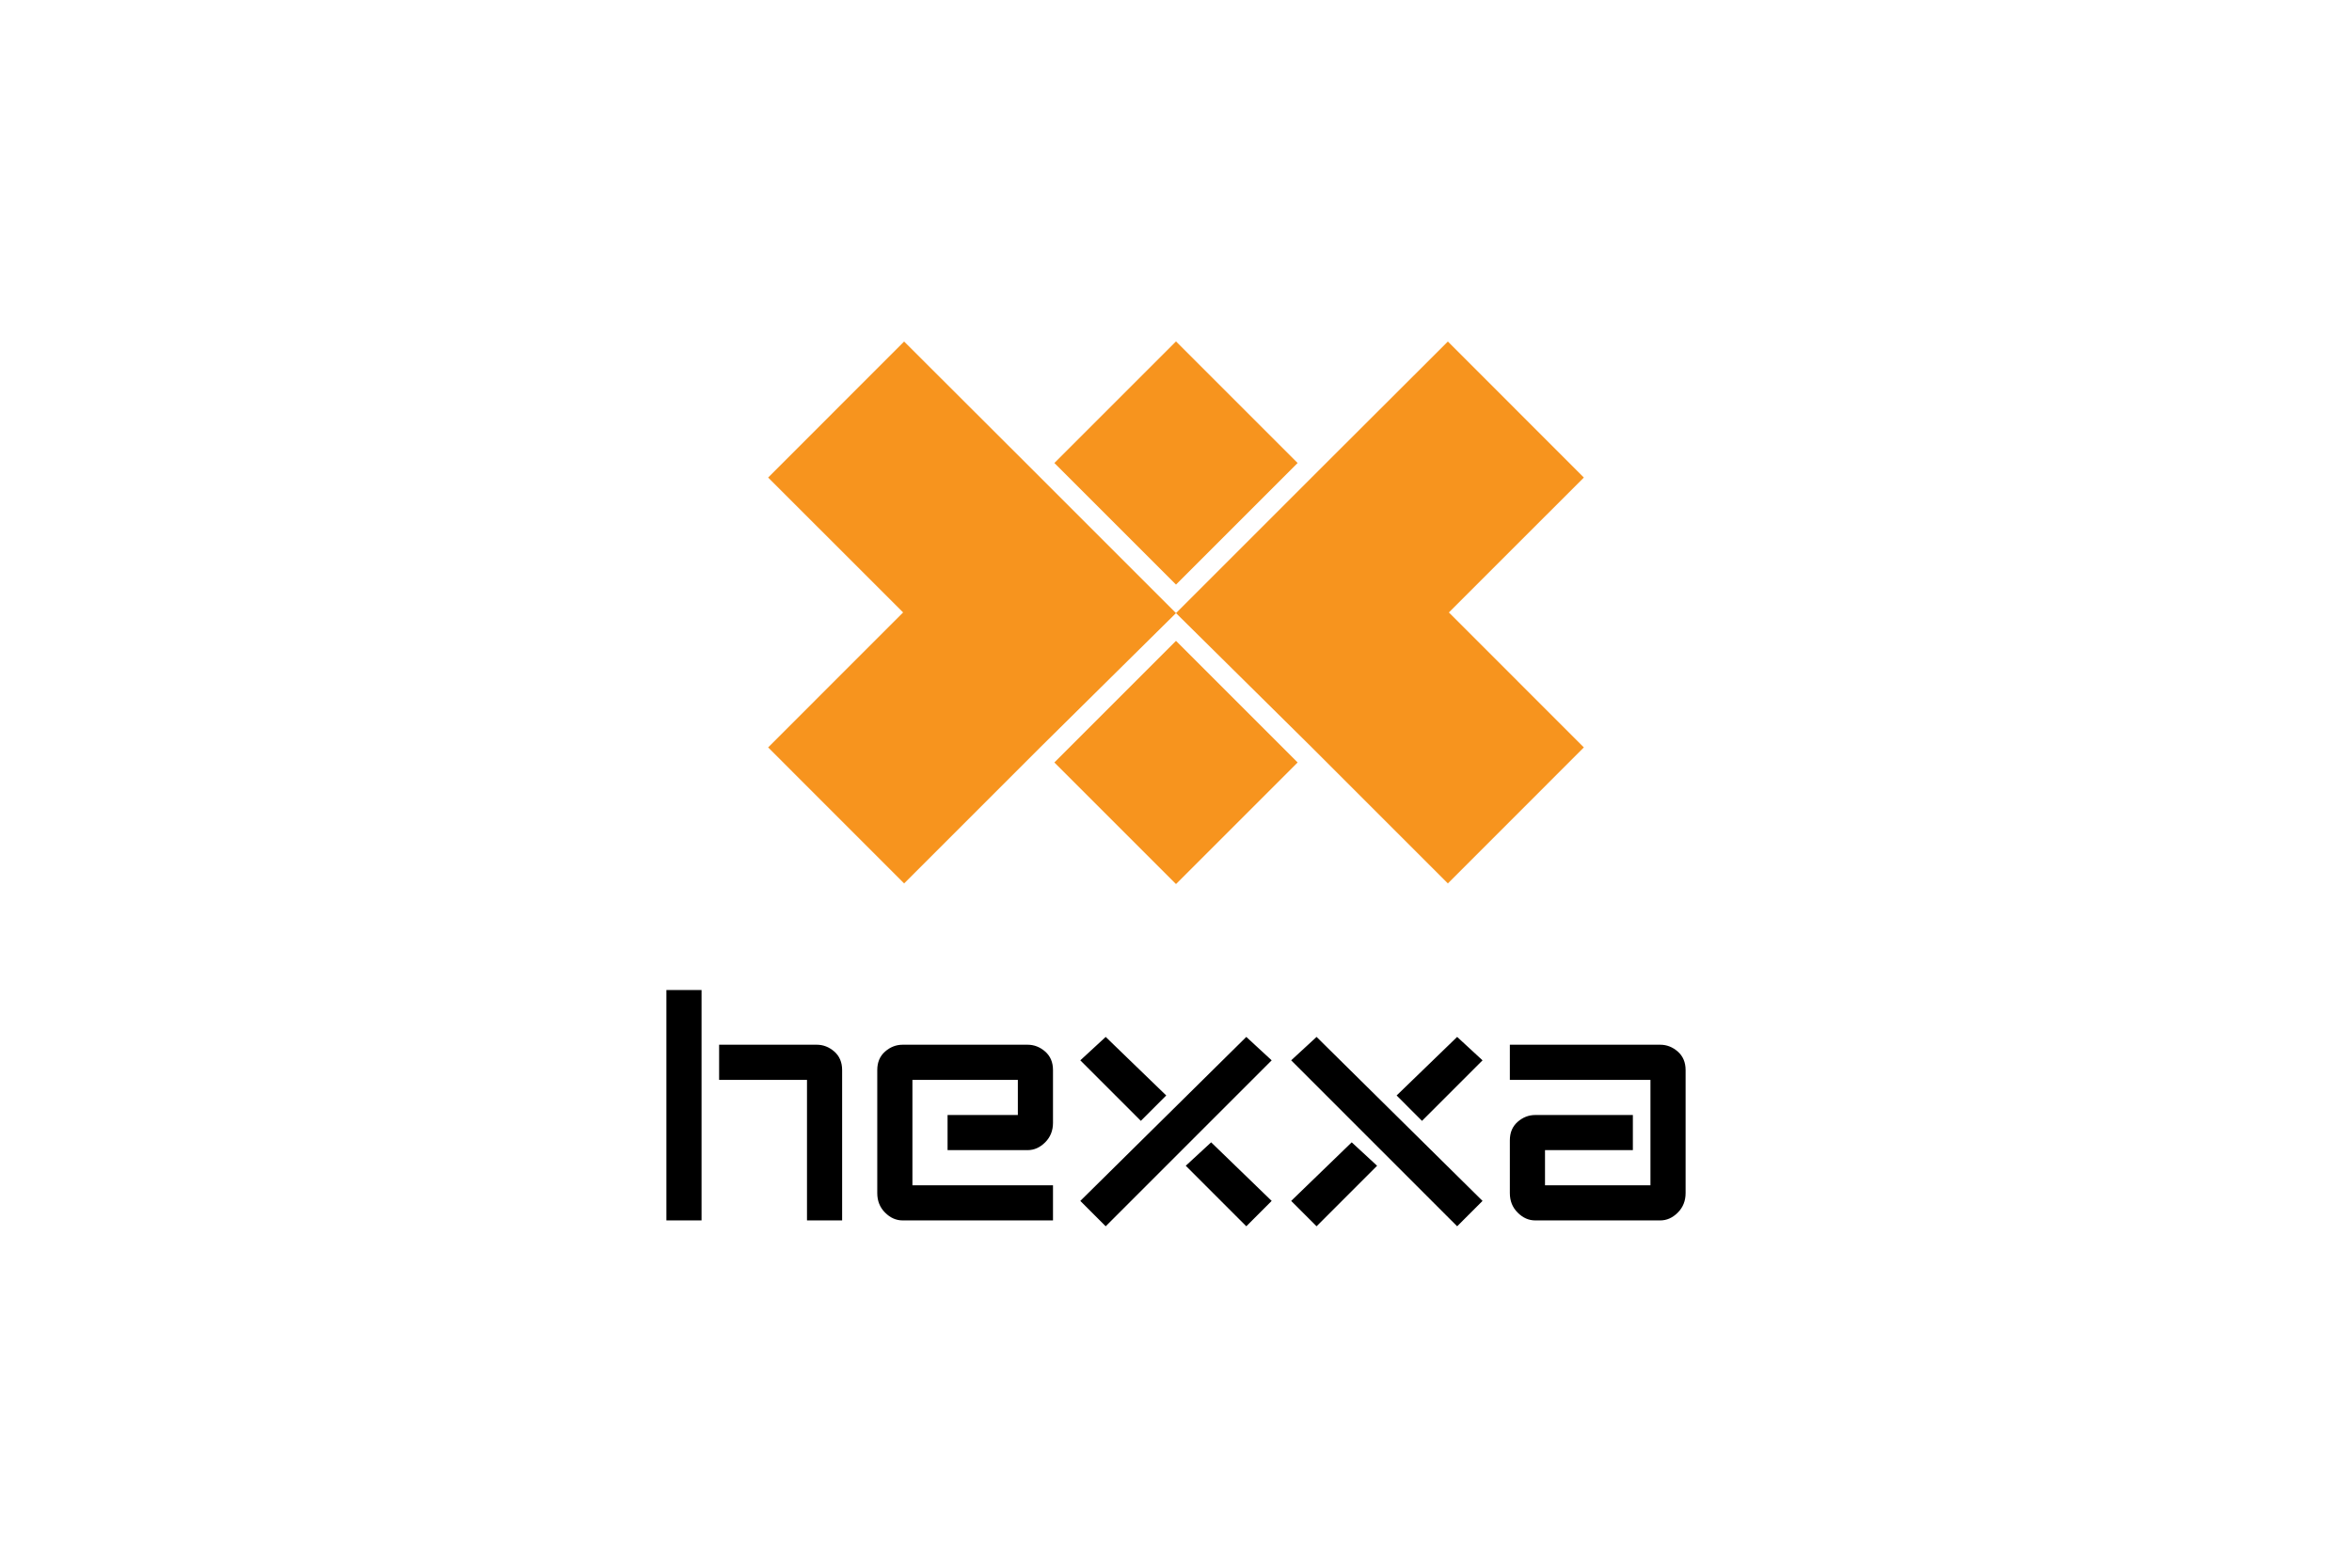
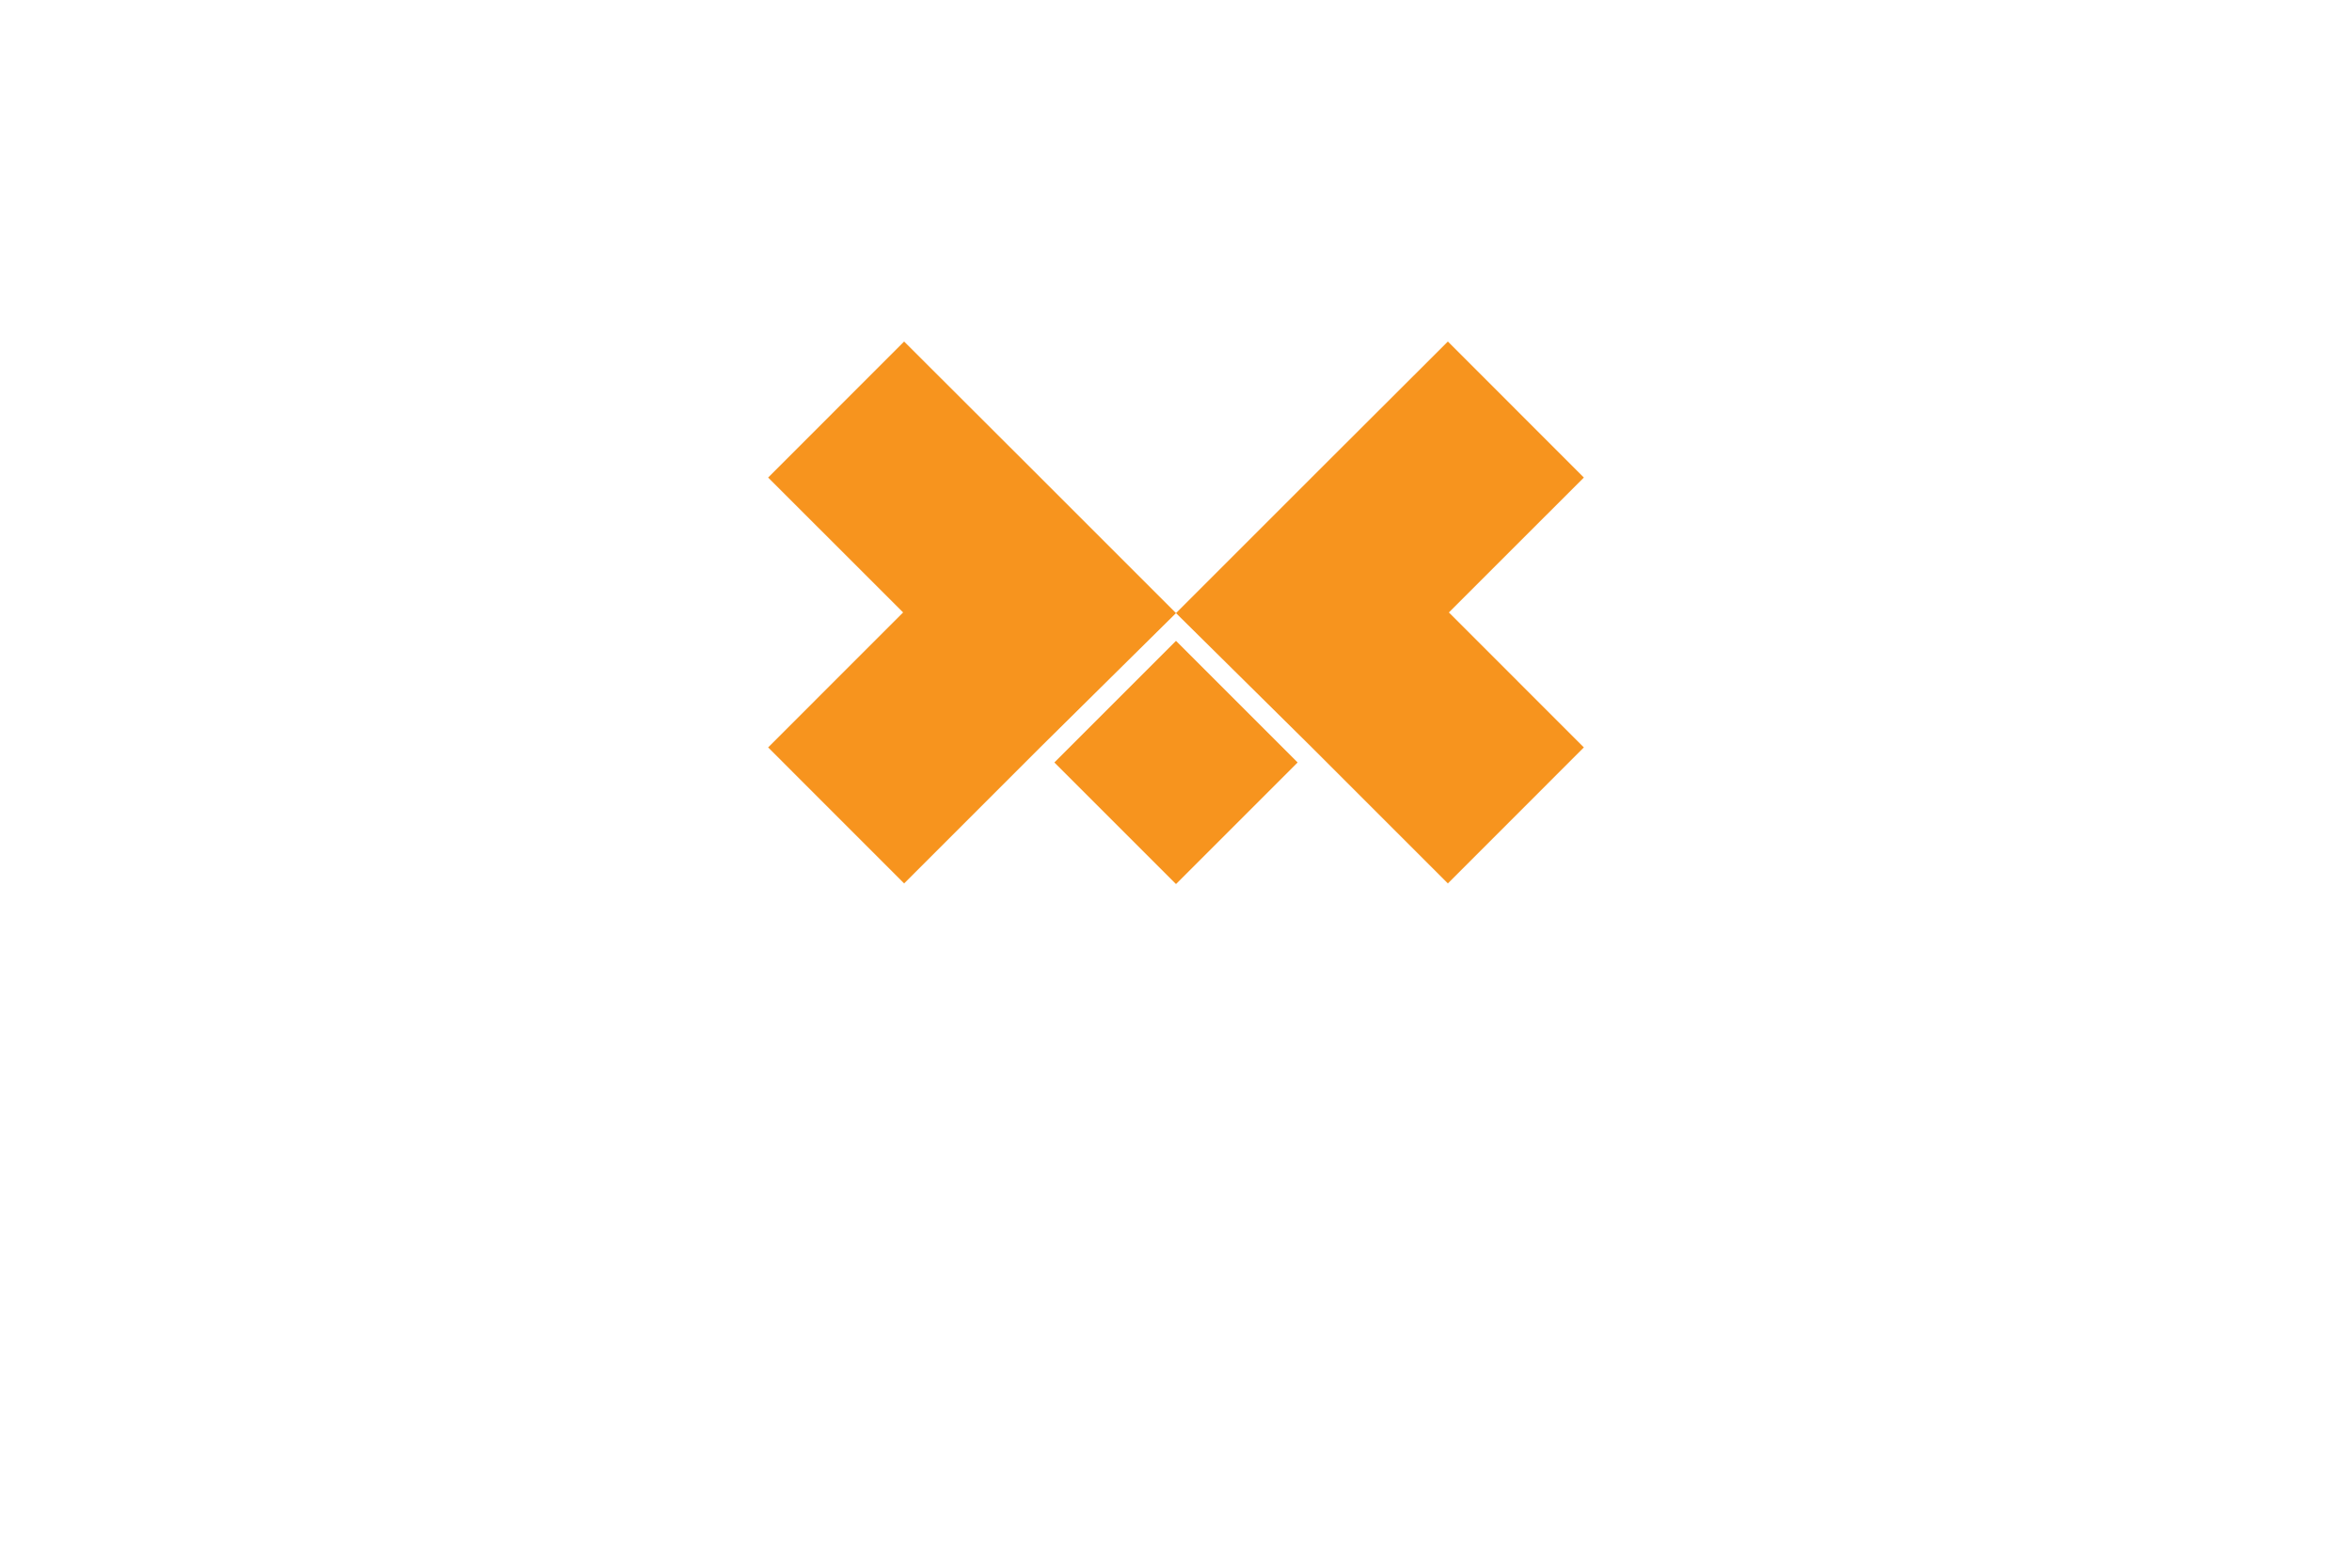
<svg xmlns="http://www.w3.org/2000/svg" width="300" height="200" viewBox="0 0 300 200" fill="none">
-   <path d="M211.762 155.697C212.591 155.697 213.338 155.366 214.003 154.701C214.664 154.04 215 153.207 215 152.211V136.52C215 135.523 214.664 134.737 214.003 134.154C213.338 133.574 212.591 133.282 211.762 133.282H192.583V137.765H210.517V151.213H197.067V146.73H208.274V142.249H195.822C194.989 142.249 194.242 142.54 193.581 143.119C192.914 143.704 192.583 144.489 192.583 145.485V152.211C192.583 153.207 192.914 154.04 193.581 154.701C194.242 155.366 194.989 155.697 195.822 155.697H211.762ZM189.099 135.273L185.861 132.286L178.141 139.757L181.378 142.995L189.099 135.273ZM175.649 148.723L172.413 145.734L164.691 153.207L167.93 156.445L175.649 148.723ZM189.099 153.207L167.93 132.286L164.691 135.273L185.861 156.445L189.099 153.207ZM162.203 153.207L154.483 145.734L151.245 148.723L158.967 156.445L162.203 153.207ZM148.755 139.757L141.033 132.286L137.795 135.273L145.517 142.995L148.755 139.757ZM162.203 135.273L158.967 132.286L137.795 153.207L141.033 156.445L162.203 135.273ZM134.311 151.213H116.38V137.765H129.828V142.249H120.863V146.73H131.073C131.902 146.73 132.65 146.399 133.315 145.734C133.977 145.073 134.311 144.24 134.311 143.244V136.52C134.311 135.523 133.977 134.737 133.315 134.154C132.65 133.574 131.902 133.282 131.073 133.282H115.135C114.302 133.282 113.553 133.574 112.892 134.154C112.227 134.737 111.896 135.523 111.896 136.52V152.211C111.896 153.207 112.227 154.04 112.892 154.701C113.553 155.366 114.302 155.697 115.135 155.697H134.311V151.213ZM107.415 136.52C107.415 135.523 107.081 134.737 106.419 134.154C105.754 133.574 105.006 133.282 104.178 133.282H91.724V137.765H102.933V155.697H107.415V136.52ZM89.483 126.308H85V155.697H89.483V126.308Z" fill="black" />
-   <path d="M150 43.555L134.487 59.068L150 74.581L165.513 59.068L150 43.555Z" fill="#F7941E" />
  <path d="M150 81.759L134.487 97.272L150 112.785L165.513 97.272L150 81.759Z" fill="#F7941E" />
  <path d="M150 78.218L131.854 60.073L115.35 43.599L115.322 43.569L97.977 60.924L115.193 78.133L97.977 95.352L115.322 112.704L132.662 95.365" fill="#F7941E" />
  <path d="M150 78.218L168.145 60.073L184.649 43.599L184.678 43.569L202.022 60.924L184.807 78.133L202.022 95.352L184.678 112.704L167.337 95.365" fill="#F7941E" />
</svg>